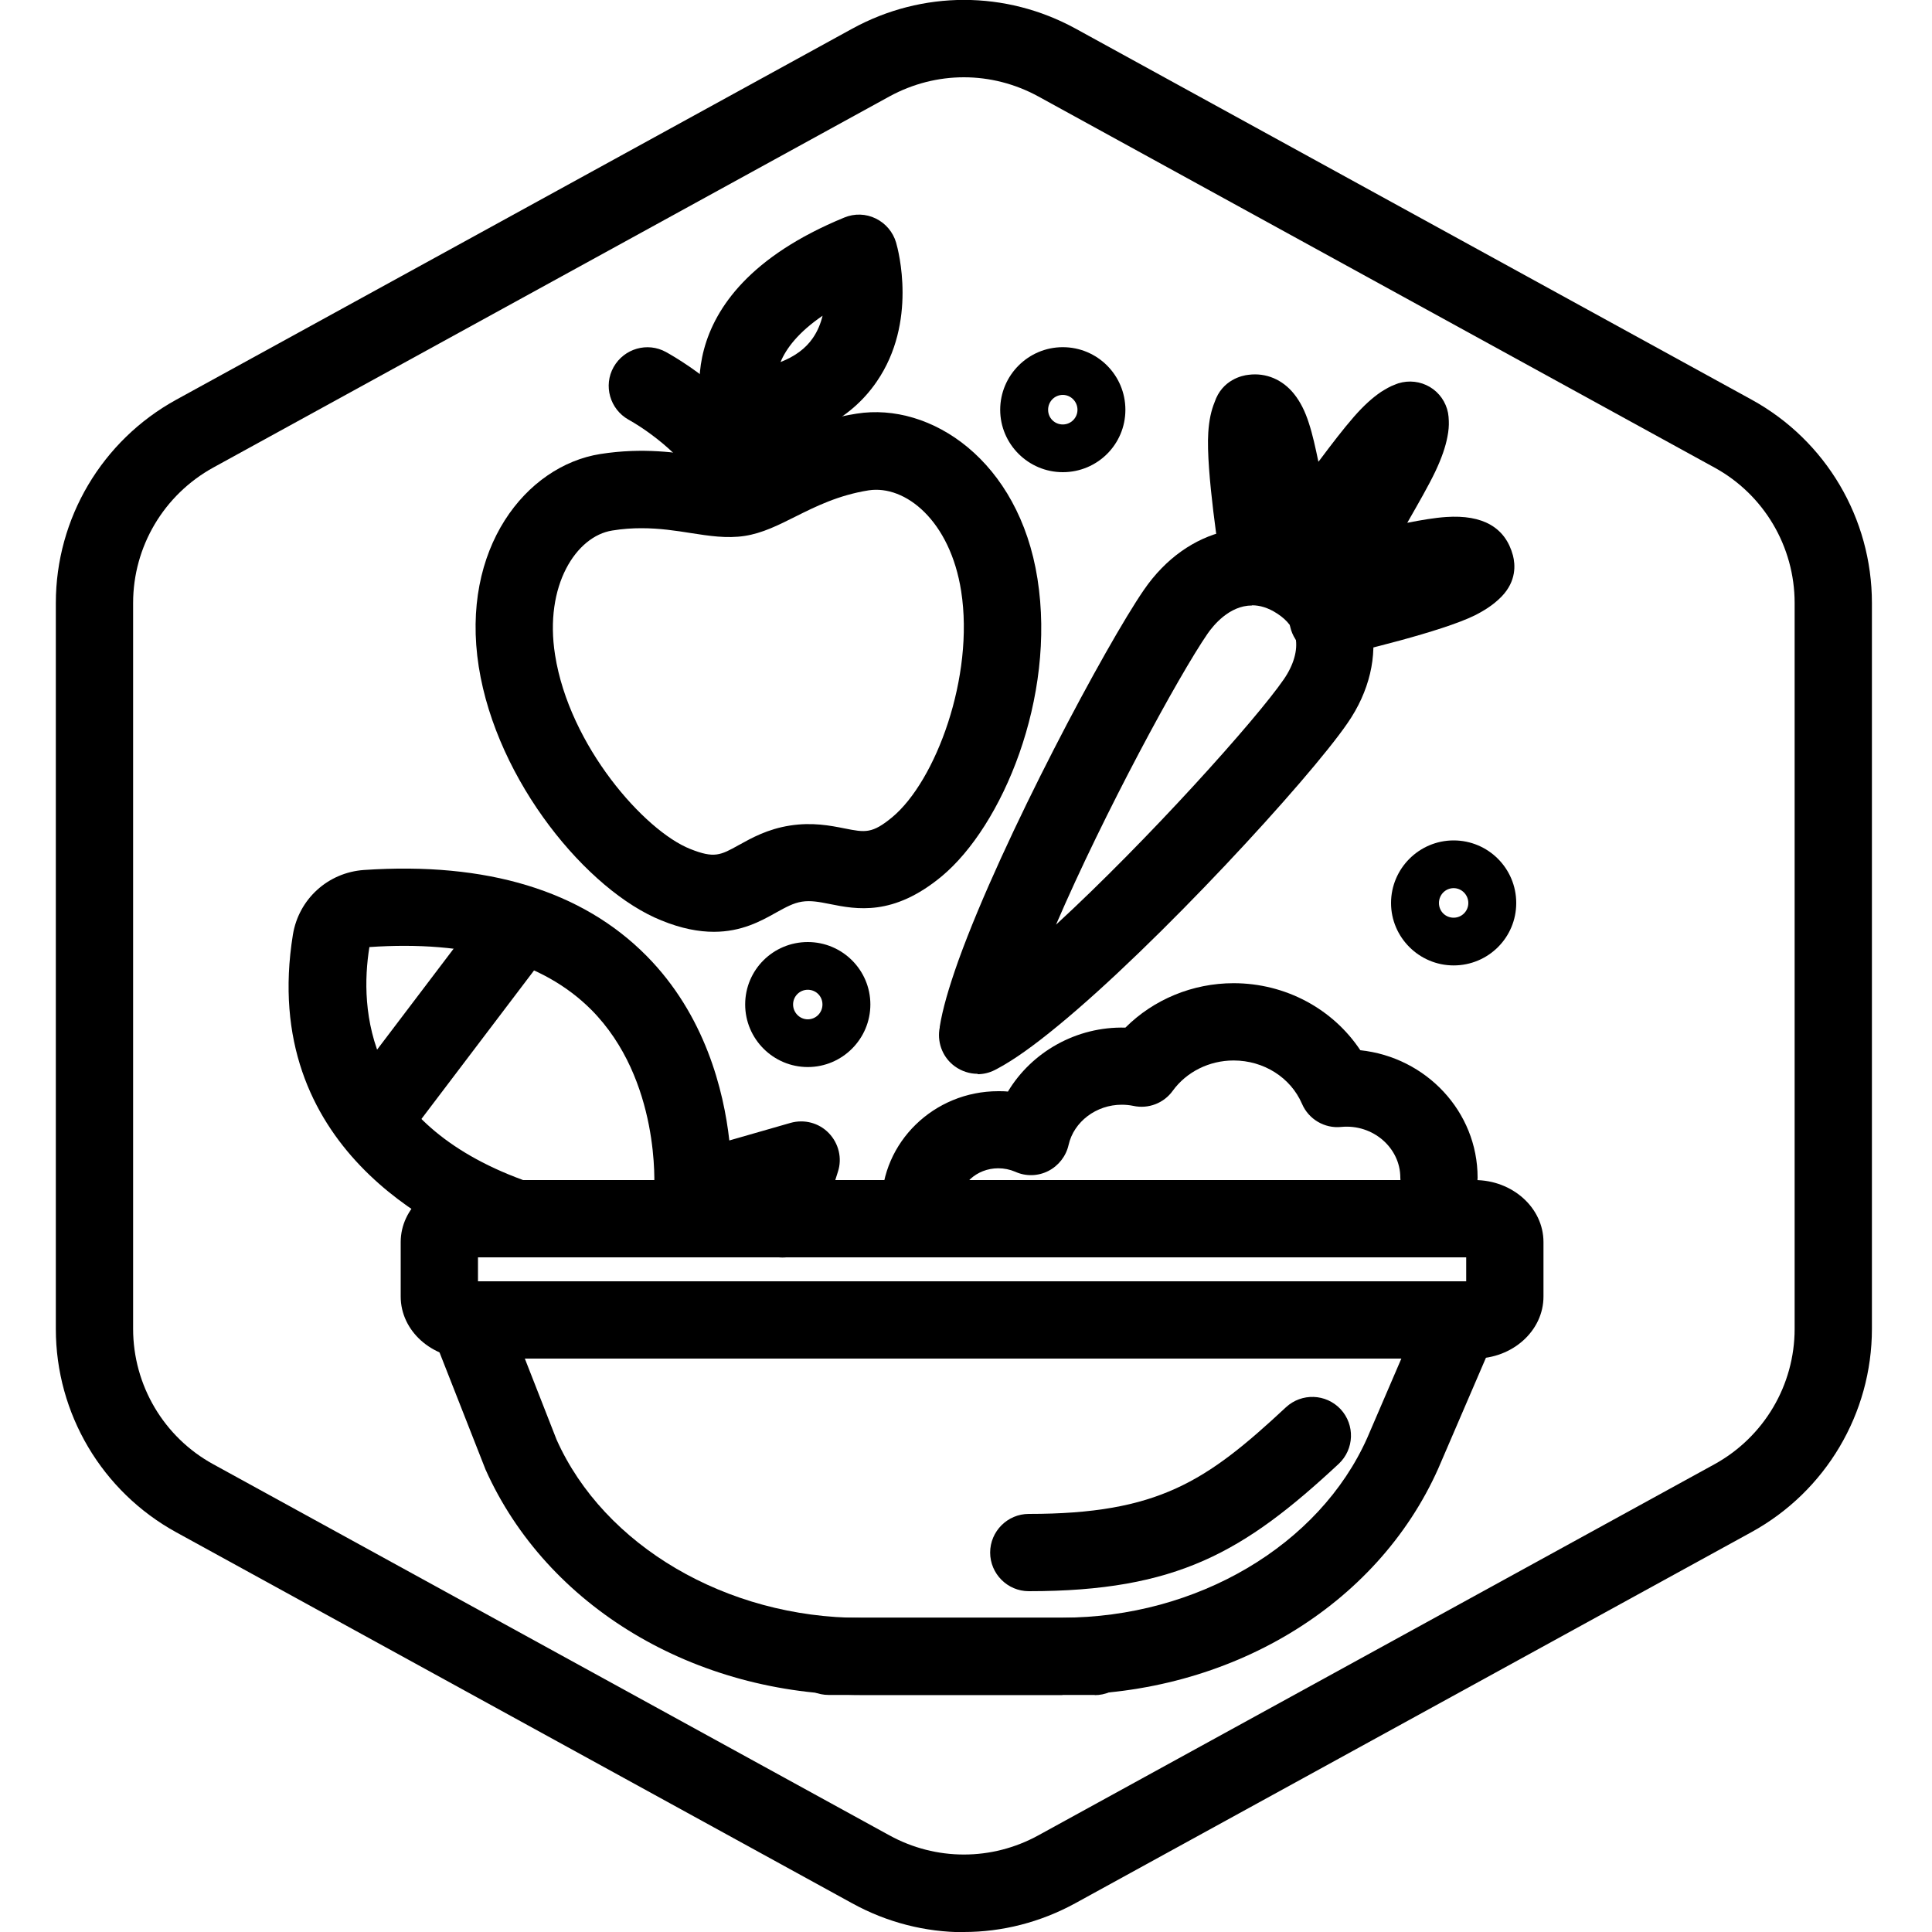
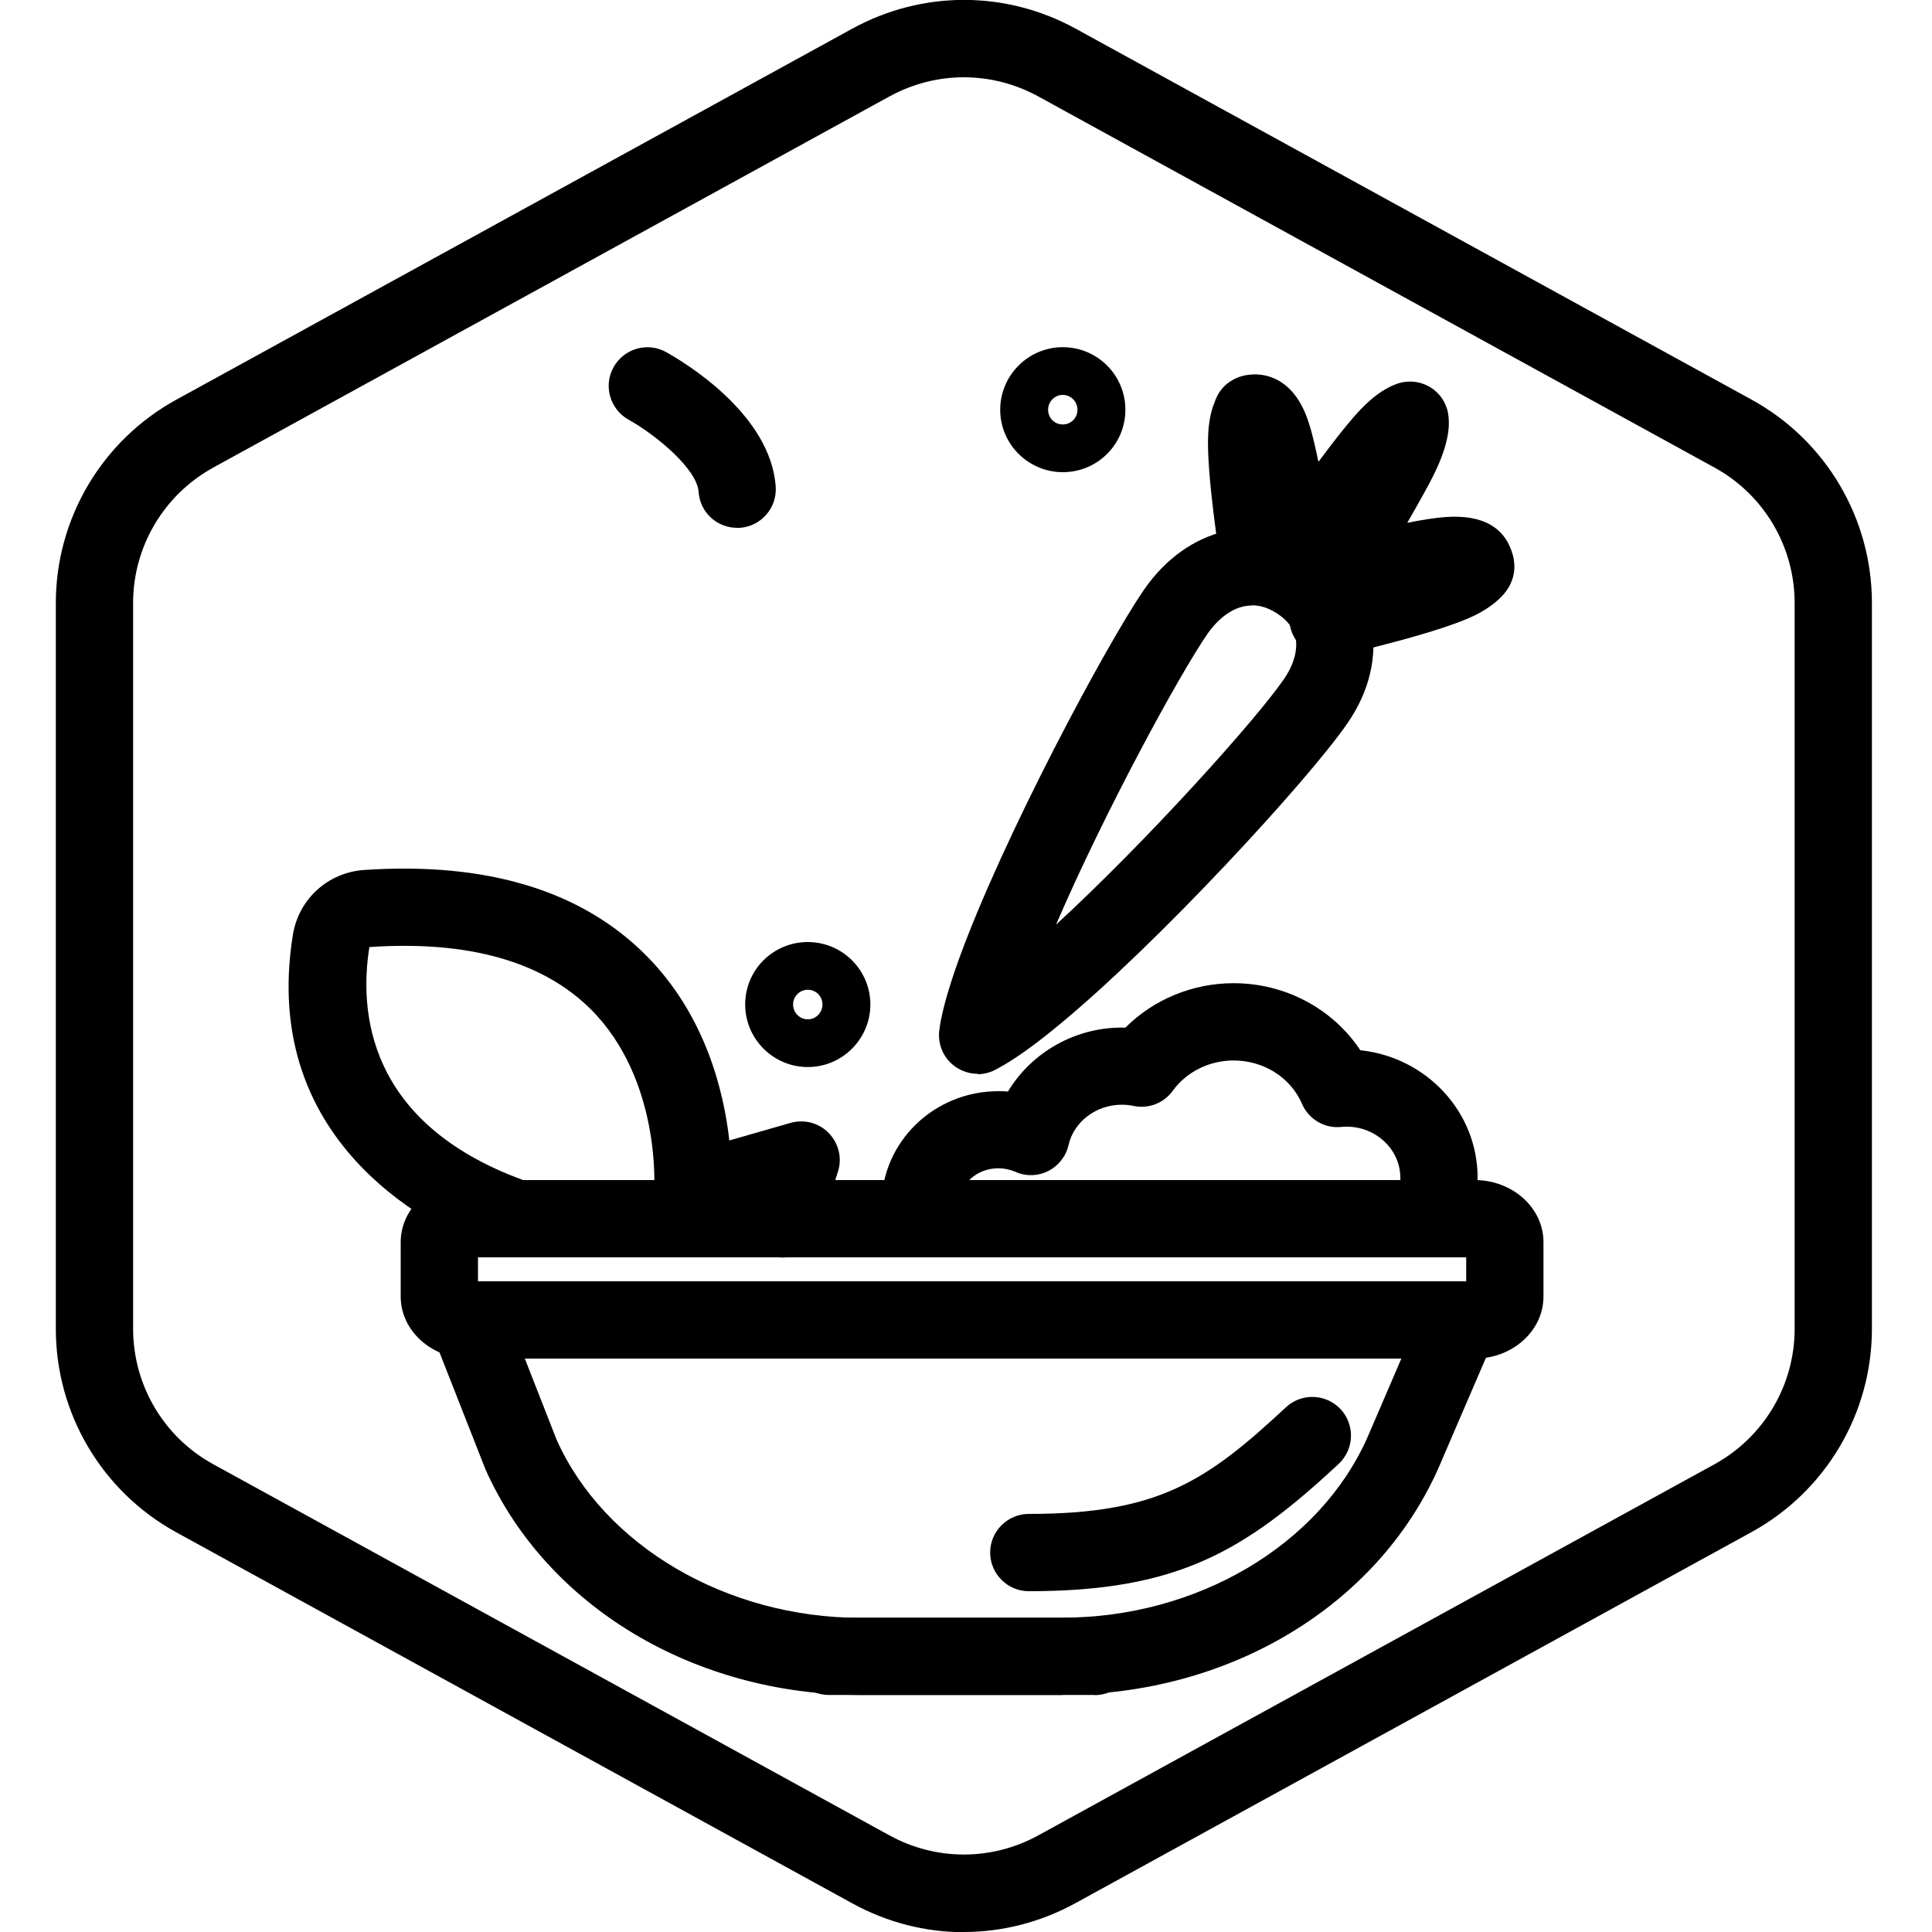
<svg xmlns="http://www.w3.org/2000/svg" id="Layer_1" data-name="Layer 1" viewBox="0 0 100 100">
  <defs>
    <style>
      .cls-1 {
        stroke-width: 0px;
      }
    </style>
  </defs>
  <g id="Hexagon">
    <path class="cls-1" d="m49.89,100.01c-1.98,0-3.97-.5-5.77-1.49l-35-19.21c-3.84-2.11-6.23-6.14-6.23-10.52V31.21c0-4.38,2.39-8.41,6.23-10.52L44.12,1.48c3.62-1.98,7.93-1.98,11.55,0l35,19.21c3.84,2.11,6.22,6.14,6.22,10.52v37.57c0,4.38-2.39,8.41-6.23,10.52l-35,19.21c-1.81.99-3.79,1.49-5.77,1.49Zm0-96.01c-1.32,0-2.64.33-3.85.99L11.04,24.2c-2.56,1.41-4.15,4.09-4.15,7.01v37.57c0,2.92,1.59,5.61,4.15,7.01l35,19.21c2.41,1.32,5.29,1.32,7.7,0l35-19.21c2.56-1.41,4.15-4.09,4.15-7.01V31.21c0-2.92-1.59-5.61-4.15-7.01L53.74,4.99c-1.21-.66-2.53-.99-3.85-.99Z" />
  </g>
  <g>
    <g>
-       <path class="cls-1" d="m38.37,23.2c-.81,0-1.54-.49-1.85-1.25-.03-.07-2.58-6.68,7.18-10.69.53-.22,1.12-.2,1.63.05.51.25.89.7,1.05,1.24.12.41,1.11,4.13-1,7.2-1.38,2.02-3.68,3.17-6.84,3.44-.06,0-.11,0-.17,0Zm4.21-6.86c-1.26.86-1.89,1.7-2.18,2.4.74-.29,1.3-.7,1.67-1.24.25-.36.41-.76.51-1.17Z" />
-       <path class="cls-1" d="m38.16,27.32s-.07,0-.1,0c-1.07-.06-1.9-.94-1.9-1.99,0-.04,0-.07,0-.11l.21-4.11c.06-1.1,1-1.94,2.1-1.89,1.07.06,1.9.94,1.9,1.99,0,.04,0,.07,0,.11l-.21,4.11c-.06,1.07-.94,1.9-2,1.9Z" />
      <path class="cls-1" d="m38.15,27.32c-1.04,0-1.92-.8-1.99-1.86-.08-1.17-2.16-2.92-3.63-3.74-.96-.54-1.31-1.76-.77-2.72s1.75-1.31,2.71-.78c.9.5,5.41,3.18,5.68,6.96.08,1.1-.75,2.06-1.85,2.14-.05,0-.1,0-.15,0Z" />
-       <path class="cls-1" d="m36.95,48.23c-.77,0-1.67-.16-2.72-.59-3.81-1.53-8.51-7.18-9.45-13.13h0c-.96-6.12,2.44-10.4,6.29-11.01,2.22-.35,3.99-.07,5.29.13.64.1,1.25.2,1.55.15.31-.05.89-.34,1.46-.63,1.17-.59,2.78-1.4,4.97-1.74,3.84-.61,8.4,2.43,9.36,8.55.97,6.16-1.82,12.79-4.96,15.4-2.51,2.08-4.41,1.71-5.8,1.43-.55-.11-.98-.19-1.43-.12-.45.07-.84.29-1.33.56-.8.45-1.8,1-3.23,1Zm-3.75-20.89c-.47,0-.97.03-1.51.12-1.86.29-3.53,2.84-2.96,6.44h0c.74,4.71,4.63,9.1,6.99,10.04,1.25.5,1.57.33,2.52-.2.67-.37,1.49-.83,2.65-1.01,1.15-.18,2.08,0,2.83.15,1.06.21,1.42.28,2.46-.58,2.26-1.88,4.26-7.28,3.57-11.7-.57-3.65-2.89-5.51-4.79-5.22-1.57.25-2.75.84-3.79,1.36-.88.44-1.71.86-2.63,1-.92.14-1.83,0-2.79-.15-.76-.12-1.6-.25-2.54-.25Z" />
    </g>
    <path class="cls-1" d="m47.63,64.36c-1.1,0-2-.9-2-2,0-3.24,2.71-5.88,6.04-5.88.17,0,.33,0,.5.02,1.23-2.05,3.55-3.38,6.08-3.31,1.46-1.46,3.48-2.3,5.6-2.3,2.69,0,5.14,1.33,6.56,3.47,3.41.36,6.07,3.18,6.07,6.59,0,1.1-.9,2-2,2s-2-.9-2-2c0-1.53-1.41-2.78-3.06-2.62-.86.09-1.69-.4-2.03-1.2-.59-1.36-1.98-2.24-3.54-2.24-1.26,0-2.44.59-3.15,1.57-.46.64-1.26.95-2.04.78-.19-.04-.4-.06-.6-.06-1.32,0-2.48.88-2.75,2.08-.13.58-.52,1.08-1.05,1.35-.53.27-1.16.29-1.71.04-.28-.12-.58-.18-.88-.18-1.12,0-2.04.84-2.04,1.88,0,1.1-.9,2-2,2Z" />
-     <path class="cls-1" d="m19.69,59.41c-.42,0-.85-.13-1.21-.41-.88-.67-1.05-1.92-.38-2.8l6.93-9.14c.67-.88,1.92-1.05,2.8-.38.88.67,1.05,1.92.38,2.8l-6.93,9.14c-.39.52-.99.79-1.59.79Z" />
    <path class="cls-1" d="m40.51,65.09c-.2,0-.4-.03-.6-.09-.89-.28-1.45-1.13-1.39-2.02l-2.11.61c-.63.18-1.31.04-1.82-.37-.51-.42-.78-1.05-.73-1.71,0-.05.35-5.62-3.26-9.25-2.49-2.49-6.35-3.59-11.48-3.24-.52,3.22-.19,9.07,7.93,12.05,1.04.38,1.57,1.53,1.19,2.57-.38,1.04-1.53,1.57-2.57,1.19-2.92-1.07-12.29-5.41-10.51-16.45.3-1.84,1.81-3.22,3.68-3.35,6.36-.43,11.28,1.07,14.62,4.44,3.04,3.07,4,6.98,4.29,9.56l3.17-.91c.71-.2,1.47,0,1.98.53.51.53.7,1.3.47,2l-.96,3.04c-.27.85-1.06,1.4-1.91,1.4Z" />
    <g>
      <path class="cls-1" d="m50.6,55.58c-.41,0-.82-.13-1.17-.38-.6-.43-.91-1.16-.81-1.9l.02-.11s0-.03,0-.04c.14-.89.46-2.01.97-3.44,2.29-6.35,7.67-16.38,9.6-19.18,2.24-3.26,5.98-4.13,9.08-2.11,1.45.95,2.38,2.27,2.69,3.84.33,1.7-.1,3.54-1.24,5.18-2,2.91-9.84,11.44-15,15.67-1.24,1.02-2.25,1.74-3.09,2.19l-.17.09c-.28.14-.58.21-.88.21Zm14.2-24.24c-1.18,0-2.01,1.05-2.29,1.45-1.49,2.16-5.37,9.3-7.85,15.07,4.76-4.38,10.36-10.62,11.79-12.7.51-.74.73-1.51.61-2.14-.1-.49-.41-.91-.95-1.26-.47-.31-.91-.43-1.3-.43Z" />
      <path class="cls-1" d="m68.73,34c-.91,0-1.74-.63-1.95-1.56-.21-.92.25-1.83,1.05-2.23-.08-.15-.13-.29-.17-.44-.18.02-.36.02-.56-.01-.22.7-.82,1.25-1.59,1.37-1.08.17-2.12-.56-2.29-1.66-.08-.52-.81-5.12-.68-7.08.04-.64.15-1.14.33-1.58.39-1.16,1.44-1.38,1.75-1.41.91-.12,1.77.25,2.36.99.32.4.57.89.77,1.52.19.58.34,1.27.49,1.99.03-.03.05-.07.08-.1.59-.79,1.21-1.6,1.76-2.23.5-.57.95-.98,1.41-1.29.23-.14.45-.28.73-.38.03-.01.12-.05.16-.06.55-.17,1.14-.1,1.63.19.49.29.83.78.94,1.34.02.11.04.3.04.42.01.24-.01.51-.07.81-.1.53-.3,1.11-.63,1.81-.37.77-.88,1.65-1.37,2.51-.03.05-.05.09-.08.14.71-.14,1.41-.26,2.01-.3,1.9-.13,3.07.54,3.46,1.99.12.47.19,1.32-.59,2.13-.46.47-.96.75-1.34.95-1.73.87-6.31,1.94-7.21,2.14-.15.03-.3.05-.44.05Zm-2.09-11.82s0,0,0,0c0,0,0,0,0,0Z" />
    </g>
    <path class="cls-1" d="m76.33,70.32H24.3c-1.96,0-3.56-1.44-3.56-3.21v-2.82c0-1.77,1.6-3.21,3.56-3.21h52.03c1.96,0,3.56,1.44,3.56,3.21v2.82c0,1.77-1.6,3.21-3.56,3.21Zm-51.6-4h51.16v-1.24H24.74v1.24Z" />
    <path class="cls-1" d="m54.99,87.73h-12.1c-1.1,0-2-.9-2-2s.9-2,2-2h12.1c6.96,0,13.3-3.74,15.78-9.31l2.62-6.09c.44-1.01,1.61-1.49,2.63-1.05,1.01.44,1.48,1.61,1.05,2.63l-2.63,6.11c-3.18,7.12-10.81,11.7-19.45,11.7Z" />
    <path class="cls-1" d="m53.25,82.36c-1.1,0-2-.9-2-2s.9-2,2-2c6.69,0,9.19-1.68,13.31-5.52.81-.75,2.07-.71,2.83.1.75.81.71,2.07-.1,2.83-4.9,4.56-8.37,6.59-16.04,6.59Z" />
    <path class="cls-1" d="m56.67,87.73h-12.1c-8.64,0-16.27-4.58-19.44-11.67l-2.75-7c-.4-1.03.1-2.19,1.13-2.59s2.19.1,2.59,1.13l2.71,6.92c2.45,5.48,8.79,9.22,15.75,9.22h12.1c1.1,0,2,.9,2,2s-.9,2-2,2Z" />
    <path class="cls-1" d="m41.81,55.23c-1.78,0-3.24-1.45-3.24-3.24s1.45-3.23,3.24-3.23,3.24,1.45,3.24,3.23-1.45,3.24-3.24,3.24Zm0-4c-.42,0-.76.34-.76.76s.34.77.76.77.76-.34.76-.77-.34-.76-.76-.76Z" />
-     <path class="cls-1" d="m75.24,49.97c-1.78,0-3.24-1.45-3.24-3.23s1.45-3.24,3.24-3.24,3.24,1.45,3.24,3.24-1.45,3.23-3.24,3.23Zm0-4c-.42,0-.76.34-.76.77s.34.76.76.76.76-.34.76-.76-.34-.77-.76-.77Z" />
    <path class="cls-1" d="m55.01,24.44c-1.78,0-3.24-1.45-3.24-3.23s1.45-3.24,3.24-3.24,3.24,1.45,3.24,3.24-1.45,3.23-3.24,3.23Zm0-4c-.42,0-.76.34-.76.77s.34.76.76.76.76-.34.76-.76-.34-.77-.76-.77Z" />
  </g>
</svg>